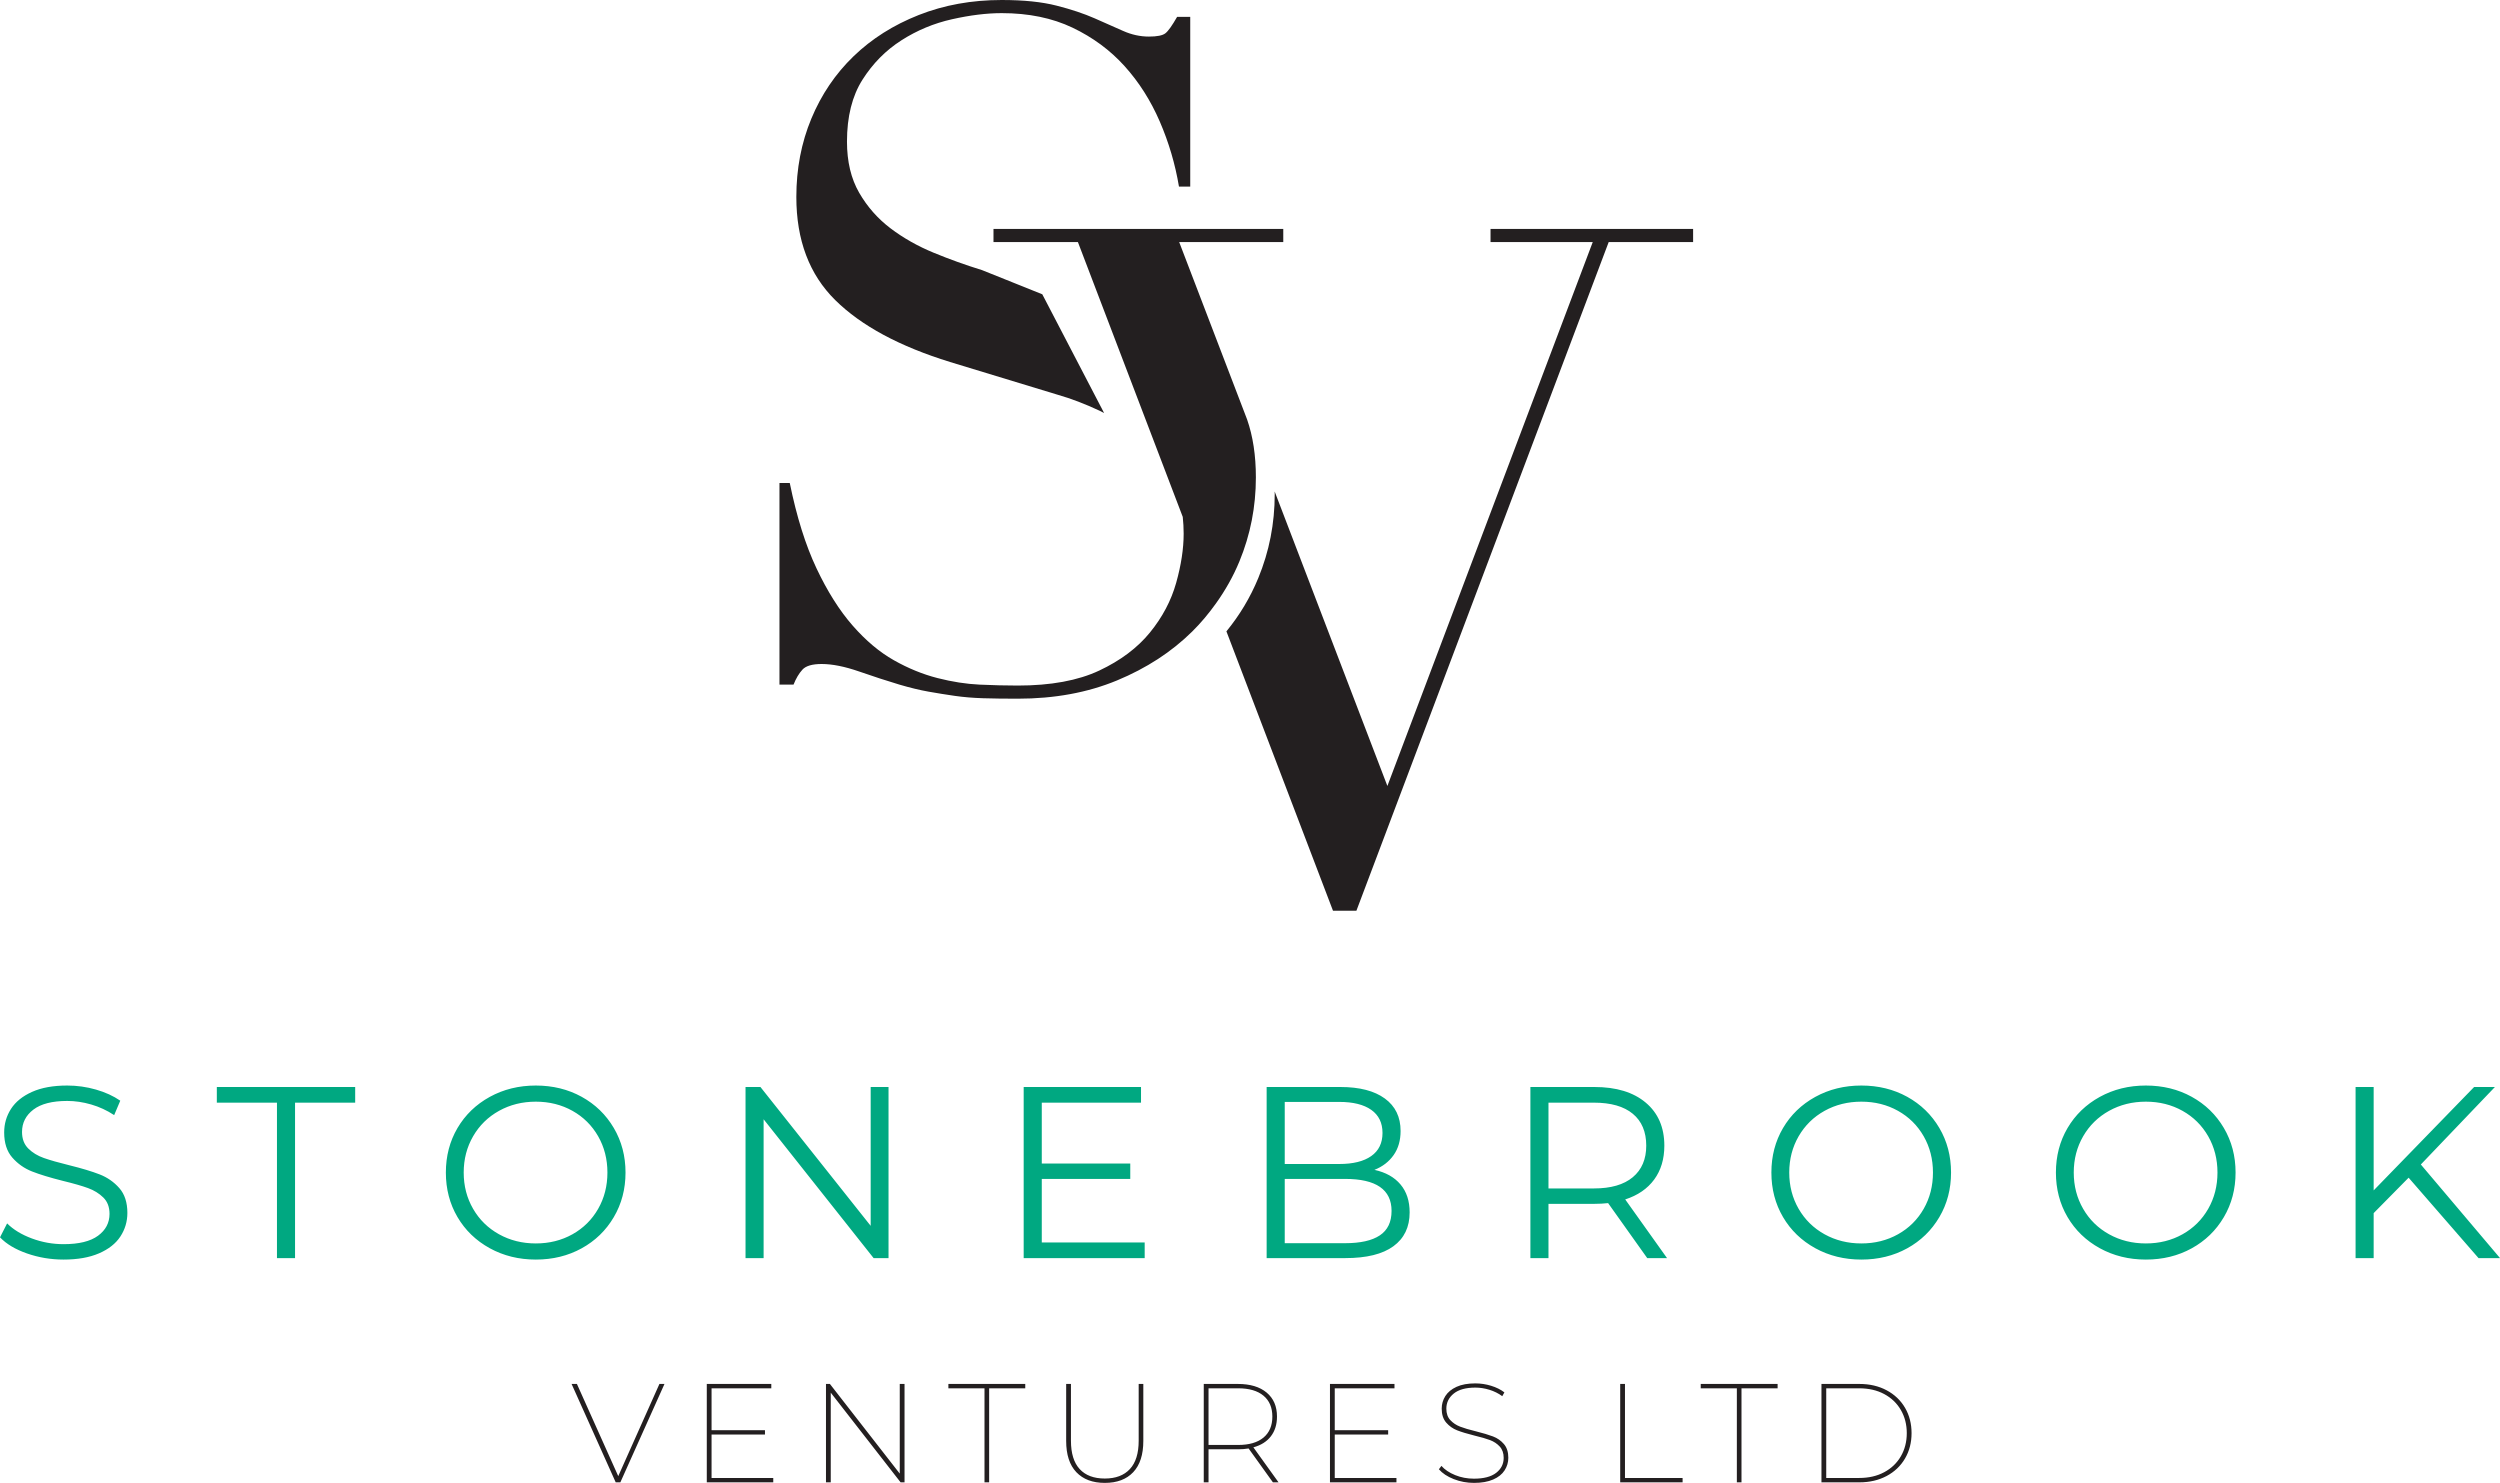
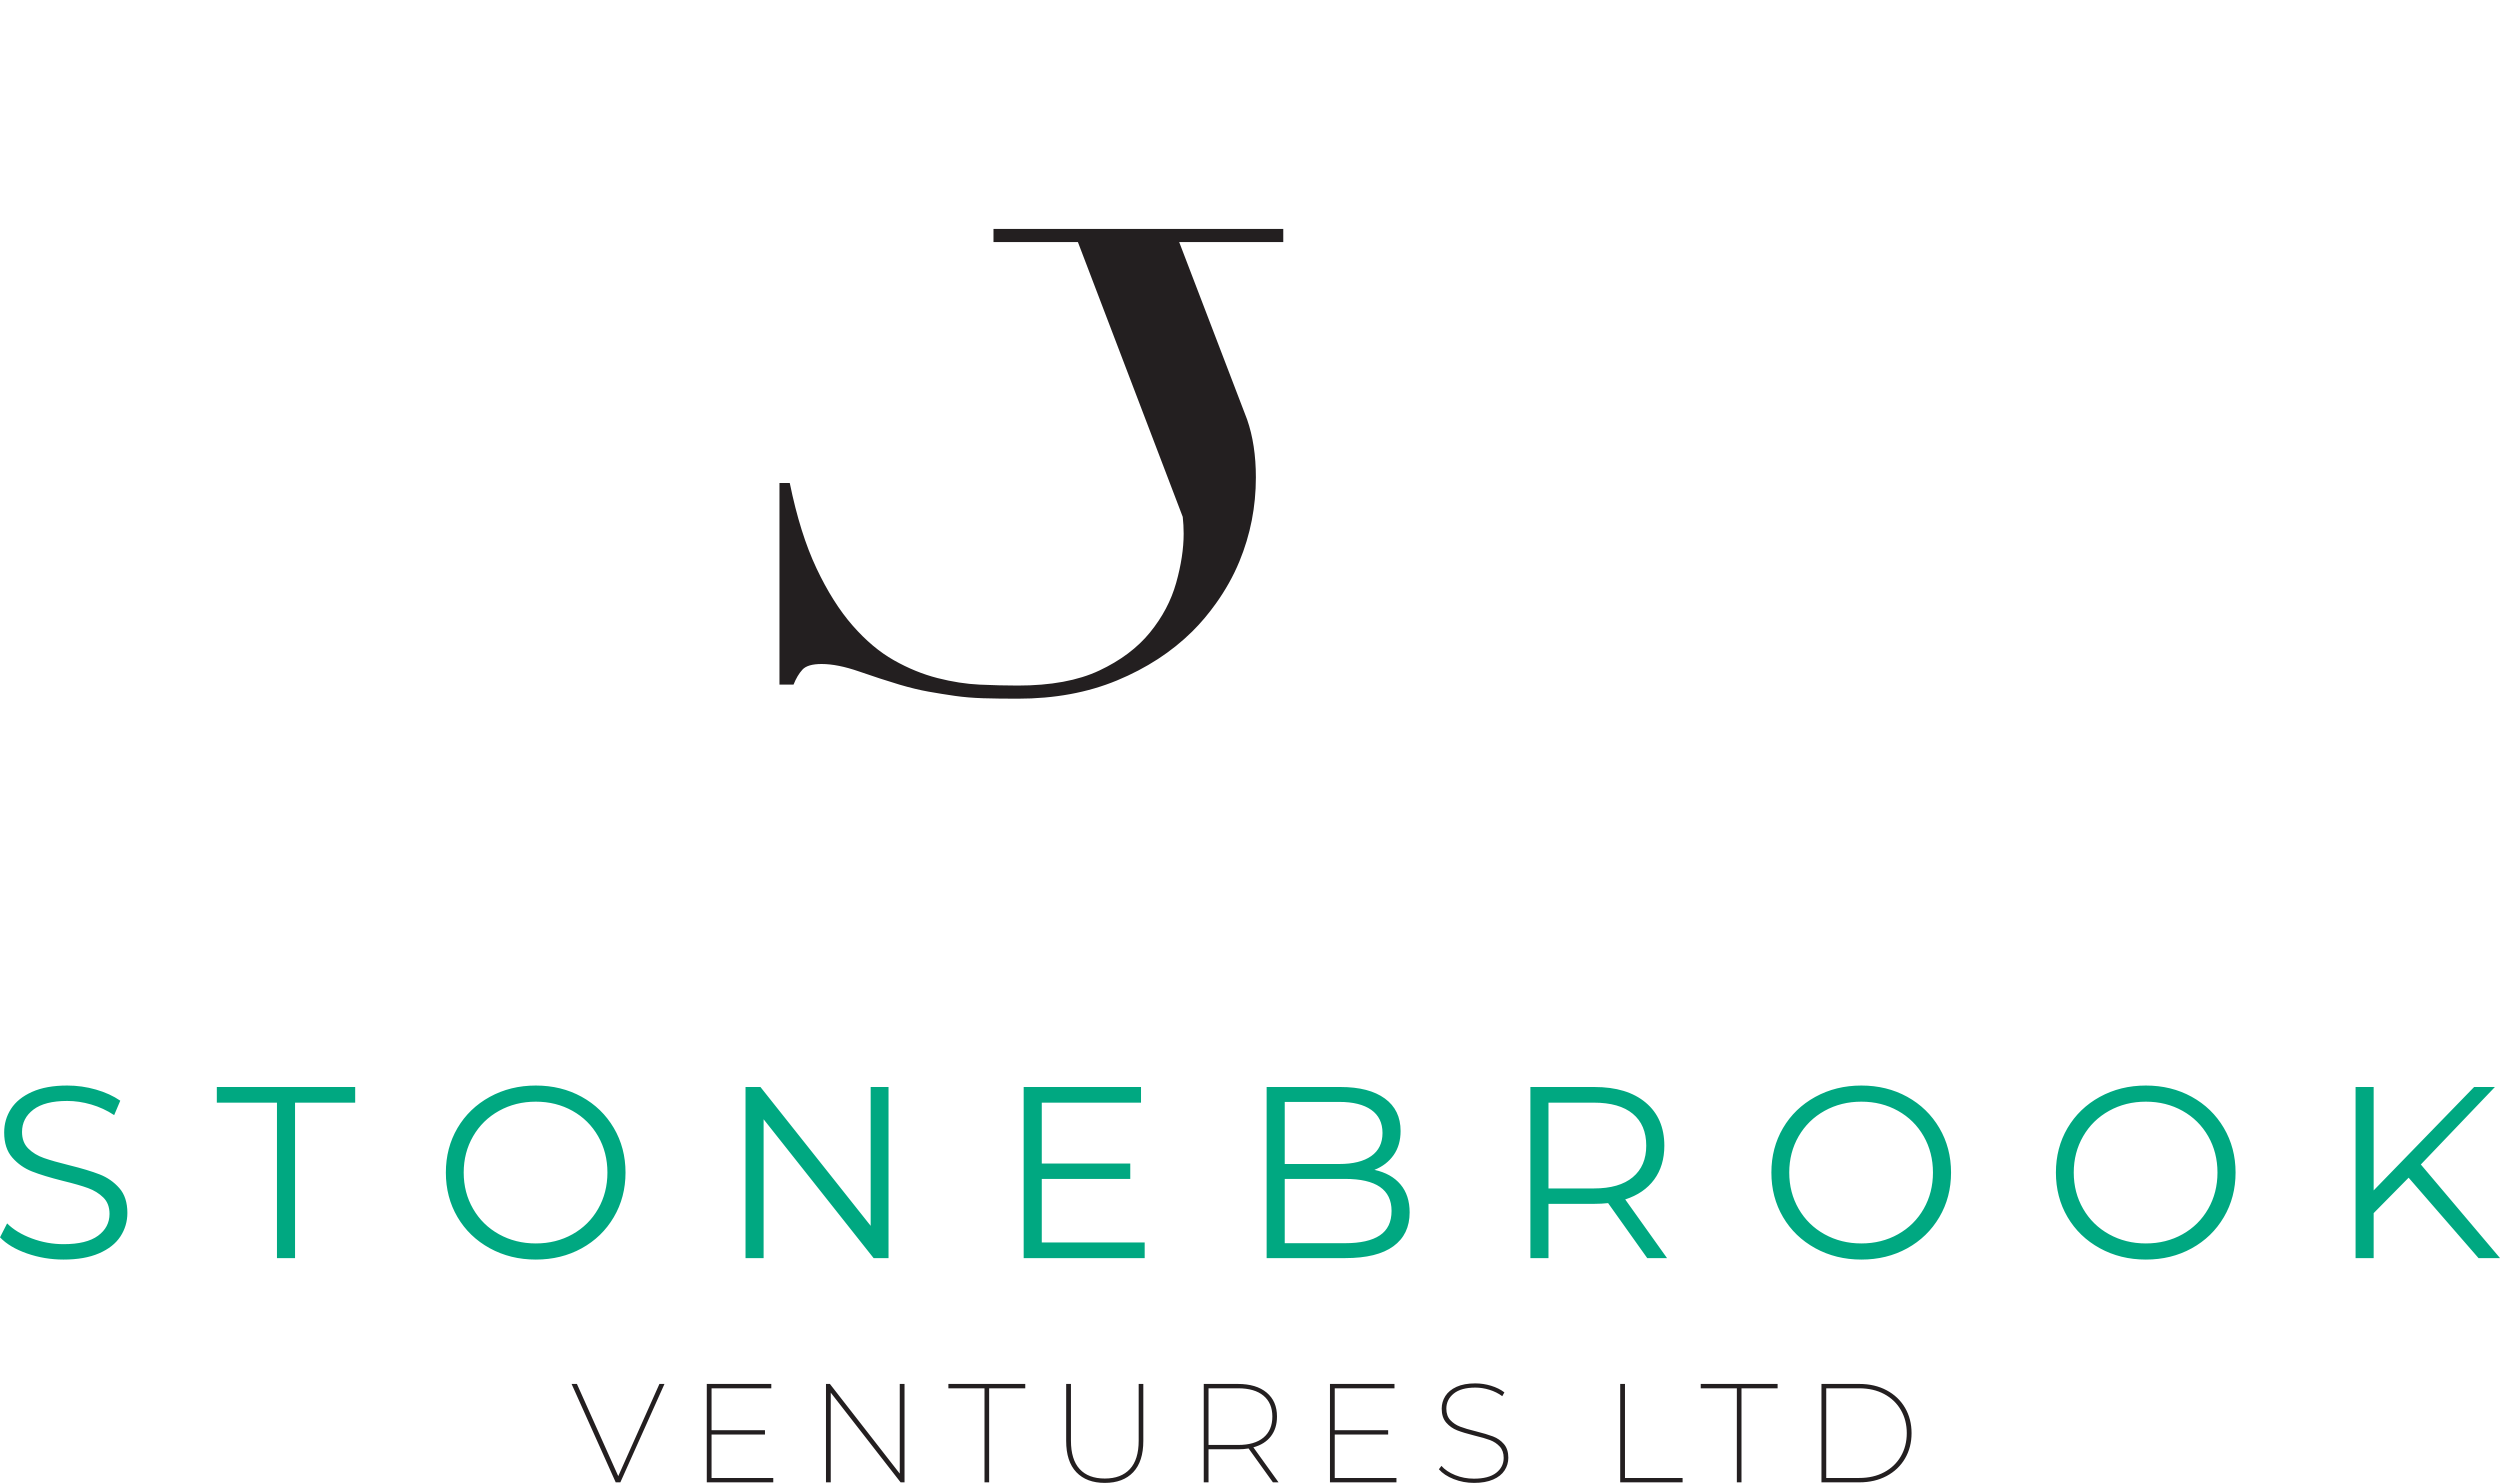
<svg xmlns="http://www.w3.org/2000/svg" version="1.1" viewBox="48.16 38.52 161.63 95.87">
  <defs> </defs>
  <g>
-     <path transform="matrix(1,0,0,-1,144.526,53.319)" d="M0 0V-.849H6.609L-6.669-36.016-13.957-16.975C-13.957-17.033-13.953-17.088-13.953-17.147-13.953-19.047-14.307-20.855-15.015-22.573-15.533-23.831-16.222-24.978-17.076-26.019L-10.186-44.08H-8.671L7.64-.849H13.097V0Z" fill="#231f20" />
-     <path transform="matrix(1,0,0,-1,111.65,55.983)" d="M0 0C-1.051 .324-2.092 .697-3.123 1.122-4.153 1.546-5.083 2.071-5.912 2.698-6.74 3.325-7.417 4.093-7.943 5.002-8.468 5.912-8.731 7.013-8.731 8.307-8.731 9.923-8.397 11.257-7.73 12.309-7.064 13.36-6.225 14.208-5.214 14.855-4.204 15.502-3.113 15.956-1.94 16.219-.768 16.482 .303 16.614 1.273 16.614 3.011 16.614 4.537 16.3 5.851 15.674 7.164 15.047 8.286 14.219 9.216 13.188 10.146 12.157 10.904 10.964 11.49 9.61 12.076 8.256 12.49 6.852 12.733 5.397H13.461V16.371H12.612C12.288 15.805 12.036 15.451 11.854 15.31 11.672 15.168 11.318 15.098 10.793 15.098 10.226 15.098 9.671 15.219 9.125 15.462 8.58 15.704 7.963 15.977 7.276 16.28 6.588 16.583 5.77 16.856 4.82 17.098 3.87 17.341 2.688 17.463 1.273 17.463-.667 17.463-2.456 17.138-4.093 16.492-5.73 15.845-7.134 14.956-8.306 13.824-9.479 12.692-10.389 11.347-11.035 9.793-11.682 8.236-12.005 6.549-12.005 4.73-12.005 1.94-11.167-.283-9.489-1.94-7.812-3.598-5.336-4.931-2.062-5.942L4.911-8.064C5.76-8.306 6.659-8.65 7.609-9.095 7.705-9.14 7.797-9.192 7.892-9.239L3.896-1.563Z" fill="#231f20" />
    <path transform="matrix(1,0,0,-1,131.126,53.319)" d="M0 0H-18.735V-.849H-13.278L-6.499-18.619C-6.462-18.966-6.44-19.326-6.44-19.702-6.44-20.672-6.602-21.733-6.925-22.885-7.249-24.037-7.815-25.108-8.623-26.098-9.432-27.089-10.523-27.908-11.897-28.554-13.272-29.201-15.03-29.524-17.172-29.524-17.94-29.524-18.759-29.503-19.627-29.464-20.497-29.423-21.406-29.282-22.356-29.039-23.306-28.796-24.246-28.413-25.175-27.887-26.105-27.362-26.994-26.614-27.843-25.643-28.692-24.673-29.471-23.441-30.178-21.945-30.885-20.45-31.461-18.611-31.906-16.428H-32.572V-29.464H-31.663C-31.502-29.06-31.309-28.736-31.087-28.494-30.865-28.251-30.45-28.13-29.844-28.13-29.157-28.13-28.349-28.292-27.419-28.615-26.489-28.939-25.62-29.221-24.812-29.464-24.125-29.666-23.498-29.817-22.932-29.918-22.366-30.018-21.801-30.109-21.234-30.191-20.669-30.272-20.062-30.322-19.415-30.343-18.769-30.363-18.021-30.373-17.172-30.373-14.787-30.373-12.645-29.979-10.745-29.191-8.845-28.403-7.228-27.352-5.895-26.038-5.321-25.473-4.818-24.864-4.36-24.225-3.753-23.377-3.236-22.47-2.833-21.49-2.125-19.773-1.771-17.964-1.771-16.064-1.771-14.642-1.963-13.398-2.338-12.322L-2.519-11.849-6.73-.849H0Z" fill="#231f20" />
    <path transform="matrix(1,0,0,-1,52.27,119.954)" d="M0 0C.906 0 1.67 .134 2.291 .403 2.913 .672 3.374 1.035 3.674 1.493 3.974 1.952 4.125 2.46 4.125 3.018 4.125 3.692 3.951 4.227 3.603 4.622 3.255 5.017 2.831 5.312 2.331 5.507 1.83 5.702 1.175 5.9 .363 6.1-.321 6.268-.867 6.424-1.272 6.566-1.678 6.708-2.015 6.914-2.284 7.182-2.552 7.451-2.686 7.807-2.686 8.249-2.686 8.839-2.442 9.321-1.952 9.695-1.462 10.069-.732 10.256 .237 10.256 .743 10.256 1.259 10.18 1.786 10.027 2.312 9.874 2.807 9.645 3.271 9.34L3.666 10.272C3.224 10.577 2.7 10.817 2.094 10.991 1.488 11.165 .869 11.252 .237 11.252-.669 11.252-1.428 11.115-2.039 10.841-2.65 10.567-3.103 10.201-3.398 9.743-3.693 9.284-3.84 8.776-3.84 8.218-3.84 7.533-3.664 6.99-3.311 6.59-2.958 6.189-2.534 5.892-2.039 5.697-1.544 5.502-.88 5.299-.047 5.089 .648 4.92 1.19 4.765 1.58 4.622 1.97 4.48 2.299 4.277 2.568 4.014 2.837 3.75 2.971 3.398 2.971 2.955 2.971 2.376 2.723 1.904 2.228 1.541 1.733 1.177 .99 .996 0 .996-.706 .996-1.391 1.119-2.054 1.367-2.718 1.614-3.25 1.938-3.65 2.339L-4.109 1.438C-3.698 1.006-3.116 .658-2.363 .395-1.609 .132-.822 0 0 0M13.796 .095H14.965V10.145H18.853V11.157H9.908V10.145H13.796ZM30.531 0C31.627 0 32.614 .242 33.494 .727 34.374 1.211 35.067 1.883 35.572 2.742 36.078 3.6 36.331 4.562 36.331 5.626 36.331 6.69 36.078 7.651 35.572 8.51 35.067 9.368 34.374 10.04 33.494 10.525 32.614 11.009 31.627 11.252 30.531 11.252 29.435 11.252 28.442 11.007 27.552 10.517 26.662 10.027 25.967 9.355 25.466 8.502 24.966 7.649 24.716 6.69 24.716 5.626 24.716 4.562 24.966 3.603 25.466 2.75 25.967 1.896 26.662 1.225 27.552 .735 28.442 .245 29.435 0 30.531 0M30.531 1.043C29.657 1.043 28.864 1.241 28.153 1.636 27.442 2.031 26.883 2.578 26.478 3.279 26.072 3.98 25.869 4.762 25.869 5.626 25.869 6.49 26.072 7.272 26.478 7.973 26.883 8.673 27.442 9.221 28.153 9.616 28.864 10.011 29.657 10.209 30.531 10.209 31.405 10.209 32.196 10.011 32.902 9.616 33.607 9.221 34.16 8.673 34.561 7.973 34.961 7.272 35.161 6.49 35.161 5.626 35.161 4.762 34.961 3.98 34.561 3.279 34.16 2.578 33.607 2.031 32.902 1.636 32.196 1.241 31.405 1.043 30.531 1.043M52.181 11.157V2.181L45.054 11.157H44.09V.095H45.259V9.071L52.371 .095H53.335V11.157ZM63.243 1.106V5.215H68.964V6.211H63.243V10.145H69.659V11.157H62.073V.095H69.896V1.106ZM84.75 5.8C85.277 6.01 85.691 6.329 85.991 6.756 86.291 7.182 86.441 7.701 86.441 8.312 86.441 9.218 86.102 9.919 85.422 10.414 84.743 10.909 83.786 11.157 82.554 11.157H77.781V.095H82.87C84.239 .095 85.274 .35 85.975 .861 86.676 1.372 87.026 2.102 87.026 3.05 87.026 3.787 86.829 4.391 86.433 4.859 86.038 5.328 85.477 5.642 84.75 5.8M82.475 10.193C83.37 10.193 84.06 10.022 84.545 9.679 85.029 9.337 85.272 8.839 85.272 8.186 85.272 7.533 85.029 7.035 84.545 6.693 84.06 6.35 83.37 6.179 82.475 6.179H78.951V10.193ZM82.854 1.059H78.951V5.215H82.854C84.856 5.215 85.857 4.525 85.857 3.145 85.857 2.428 85.604 1.902 85.098 1.564 84.592 1.227 83.844 1.059 82.854 1.059M103.667 .095 100.964 3.888C101.775 4.151 102.4 4.58 102.837 5.175 103.274 5.771 103.493 6.5 103.493 7.364 103.493 8.544 103.092 9.471 102.292 10.145 101.491 10.82 100.385 11.157 98.973 11.157H94.833V.095H96.002V3.603H98.973C99.279 3.603 99.574 3.619 99.858 3.65L102.387 .095ZM98.941 4.599H96.002V10.145H98.941C100.037 10.145 100.875 9.906 101.454 9.426 102.033 8.947 102.323 8.26 102.323 7.364 102.323 6.49 102.033 5.81 101.454 5.326 100.875 4.841 100.037 4.599 98.941 4.599M116.23 0C117.325 0 118.313 .242 119.193 .727 120.072 1.211 120.765 1.883 121.271 2.742 121.777 3.6 122.029 4.562 122.029 5.626 122.029 6.69 121.777 7.651 121.271 8.51 120.765 9.368 120.072 10.04 119.193 10.525 118.313 11.009 117.325 11.252 116.23 11.252 115.134 11.252 114.141 11.007 113.251 10.517 112.361 10.027 111.665 9.355 111.165 8.502 110.664 7.649 110.414 6.69 110.414 5.626 110.414 4.562 110.664 3.603 111.165 2.75 111.665 1.896 112.361 1.225 113.251 .735 114.141 .245 115.134 0 116.23 0M116.23 1.043C115.355 1.043 114.563 1.241 113.851 1.636 113.14 2.031 112.582 2.578 112.176 3.279 111.771 3.98 111.568 4.762 111.568 5.626 111.568 6.49 111.771 7.272 112.176 7.973 112.582 8.673 113.14 9.221 113.851 9.616 114.563 10.011 115.355 10.209 116.23 10.209 117.104 10.209 117.894 10.011 118.6 9.616 119.306 9.221 119.859 8.673 120.26 7.973 120.66 7.272 120.86 6.49 120.86 5.626 120.86 4.762 120.66 3.98 120.26 3.279 119.859 2.578 119.306 2.031 118.6 1.636 117.894 1.241 117.104 1.043 116.23 1.043M134.624 0C135.72 0 136.707 .242 137.587 .727 138.467 1.211 139.16 1.883 139.665 2.742 140.171 3.6 140.424 4.562 140.424 5.626 140.424 6.69 140.171 7.651 139.665 8.51 139.16 9.368 138.467 10.04 137.587 10.525 136.707 11.009 135.72 11.252 134.624 11.252 133.528 11.252 132.535 11.007 131.645 10.517 130.755 10.027 130.06 9.355 129.559 8.502 129.059 7.649 128.809 6.69 128.809 5.626 128.809 4.562 129.059 3.603 129.559 2.75 130.06 1.896 130.755 1.225 131.645 .735 132.535 .245 133.528 0 134.624 0M134.624 1.043C133.75 1.043 132.957 1.241 132.246 1.636 131.535 2.031 130.976 2.578 130.571 3.279 130.165 3.98 129.962 4.762 129.962 5.626 129.962 6.49 130.165 7.272 130.571 7.973 130.976 8.673 131.535 9.221 132.246 9.616 132.957 10.011 133.75 10.209 134.624 10.209 135.499 10.209 136.289 10.011 136.995 9.616 137.7 9.221 138.253 8.673 138.654 7.973 139.054 7.272 139.254 6.49 139.254 5.626 139.254 4.762 139.054 3.98 138.654 3.279 138.253 2.578 137.7 2.031 136.995 1.636 136.289 1.241 135.499 1.043 134.624 1.043M156.132 .095H157.522L152.402 6.147 157.191 11.157H155.847L149.352 4.472V11.157H148.183V.095H149.352V3.003L151.612 5.294Z" fill="#00a881" />
    <path transform="matrix(1,0,0,-1,90.793,127.995)" d="M0 0-2.662-5.961-5.334 0H-5.679L-2.826-6.361H-2.526L.327 0ZM3.371-6.079V-3.271H6.824V-2.99H3.371V-.282H7.233V0H3.062V-6.361H7.36V-6.079ZM15.538 0V-5.797L11.022 0H10.768V-6.361H11.077V-.563L15.593-6.361H15.847V0ZM21.017-6.361H21.317V-.282H23.652V0H18.682V-.282H21.017ZM28.795-6.397C29.583-6.397 30.195-6.167 30.631-5.706 31.067-5.246 31.285-4.571 31.285-3.68V0H30.985V-3.671C30.985-4.483 30.796-5.093 30.417-5.502 30.039-5.911 29.498-6.115 28.795-6.115 28.087-6.115 27.544-5.911 27.169-5.502 26.793-5.093 26.606-4.483 26.606-3.671V0H26.297V-3.68C26.297-4.571 26.516-5.246 26.955-5.706 27.395-6.167 28.008-6.397 28.795-6.397M40.027-6.361 38.4-4.098C38.891-3.965 39.268-3.727 39.531-3.385 39.795-3.043 39.927-2.617 39.927-2.108 39.927-1.448 39.704-.931 39.259-.559 38.813-.186 38.194 0 37.4 0H35.192V-6.361H35.501V-4.225H37.4C37.655-4.225 37.885-4.207 38.091-4.171L39.663-6.361ZM35.501-3.944V-.282H37.419C38.127-.282 38.673-.441 39.054-.759 39.436-1.077 39.627-1.527 39.627-2.108 39.627-2.696 39.436-3.149 39.054-3.467 38.673-3.785 38.127-3.944 37.419-3.944ZM43.661-6.079V-3.271H47.114V-2.99H43.661V-.282H47.523V0H43.352V-6.361H47.65V-6.079ZM52.666-6.397C53.157-6.397 53.569-6.324 53.902-6.179 54.235-6.034 54.482-5.837 54.642-5.588 54.803-5.34 54.883-5.067 54.883-4.771 54.883-4.401 54.788-4.106 54.597-3.885 54.406-3.663 54.171-3.5 53.893-3.394 53.614-3.288 53.244-3.177 52.784-3.062 52.36-2.959 52.022-2.859 51.771-2.762 51.52-2.666 51.308-2.525 51.135-2.34 50.962-2.155 50.876-1.908 50.876-1.599 50.876-1.206 51.035-.88 51.353-.622 51.671-.365 52.139-.236 52.757-.236 53.054-.236 53.355-.283 53.661-.377 53.967-.471 54.244-.609 54.492-.791L54.629-.545C54.392-.363 54.106-.221 53.77-.118 53.434-.015 53.093 .036 52.748 .036 52.263 .036 51.859-.038 51.535-.186 51.211-.335 50.97-.533 50.812-.781 50.655-1.03 50.576-1.303 50.576-1.599 50.576-1.975 50.673-2.275 50.867-2.499 51.061-2.723 51.297-2.89 51.576-2.999 51.854-3.108 52.224-3.22 52.684-3.335 53.114-3.438 53.453-3.536 53.702-3.63 53.95-3.724 54.159-3.863 54.329-4.048 54.498-4.233 54.583-4.477 54.583-4.78 54.583-5.173 54.421-5.496 54.097-5.747 53.773-5.999 53.293-6.124 52.657-6.124 52.227-6.124 51.822-6.047 51.444-5.893 51.065-5.738 50.77-5.54 50.558-5.298L50.394-5.516C50.618-5.776 50.938-5.988 51.353-6.152 51.768-6.315 52.206-6.397 52.666-6.397M62.116-6.361H66.15V-6.079H62.425V0H62.116ZM69.658-6.361H69.958V-.282H72.293V0H67.323V-.282H69.658ZM75.128-6.361H77.581C78.242-6.361 78.828-6.224 79.34-5.952 79.852-5.679 80.248-5.302 80.53-4.82 80.812-4.339 80.953-3.792 80.953-3.18 80.953-2.569 80.812-2.022 80.53-1.54 80.248-1.059 79.852-.682 79.34-.409 78.828-.136 78.242 0 77.581 0H75.128ZM75.437-6.079V-.282H77.563C78.181-.282 78.722-.406 79.185-.654 79.649-.903 80.008-1.246 80.262-1.686 80.516-2.125 80.644-2.623 80.644-3.18 80.644-3.738 80.516-4.236 80.262-4.675 80.008-5.114 79.649-5.458 79.185-5.706 78.722-5.955 78.181-6.079 77.563-6.079Z" fill="#231f20" />
  </g>
</svg>